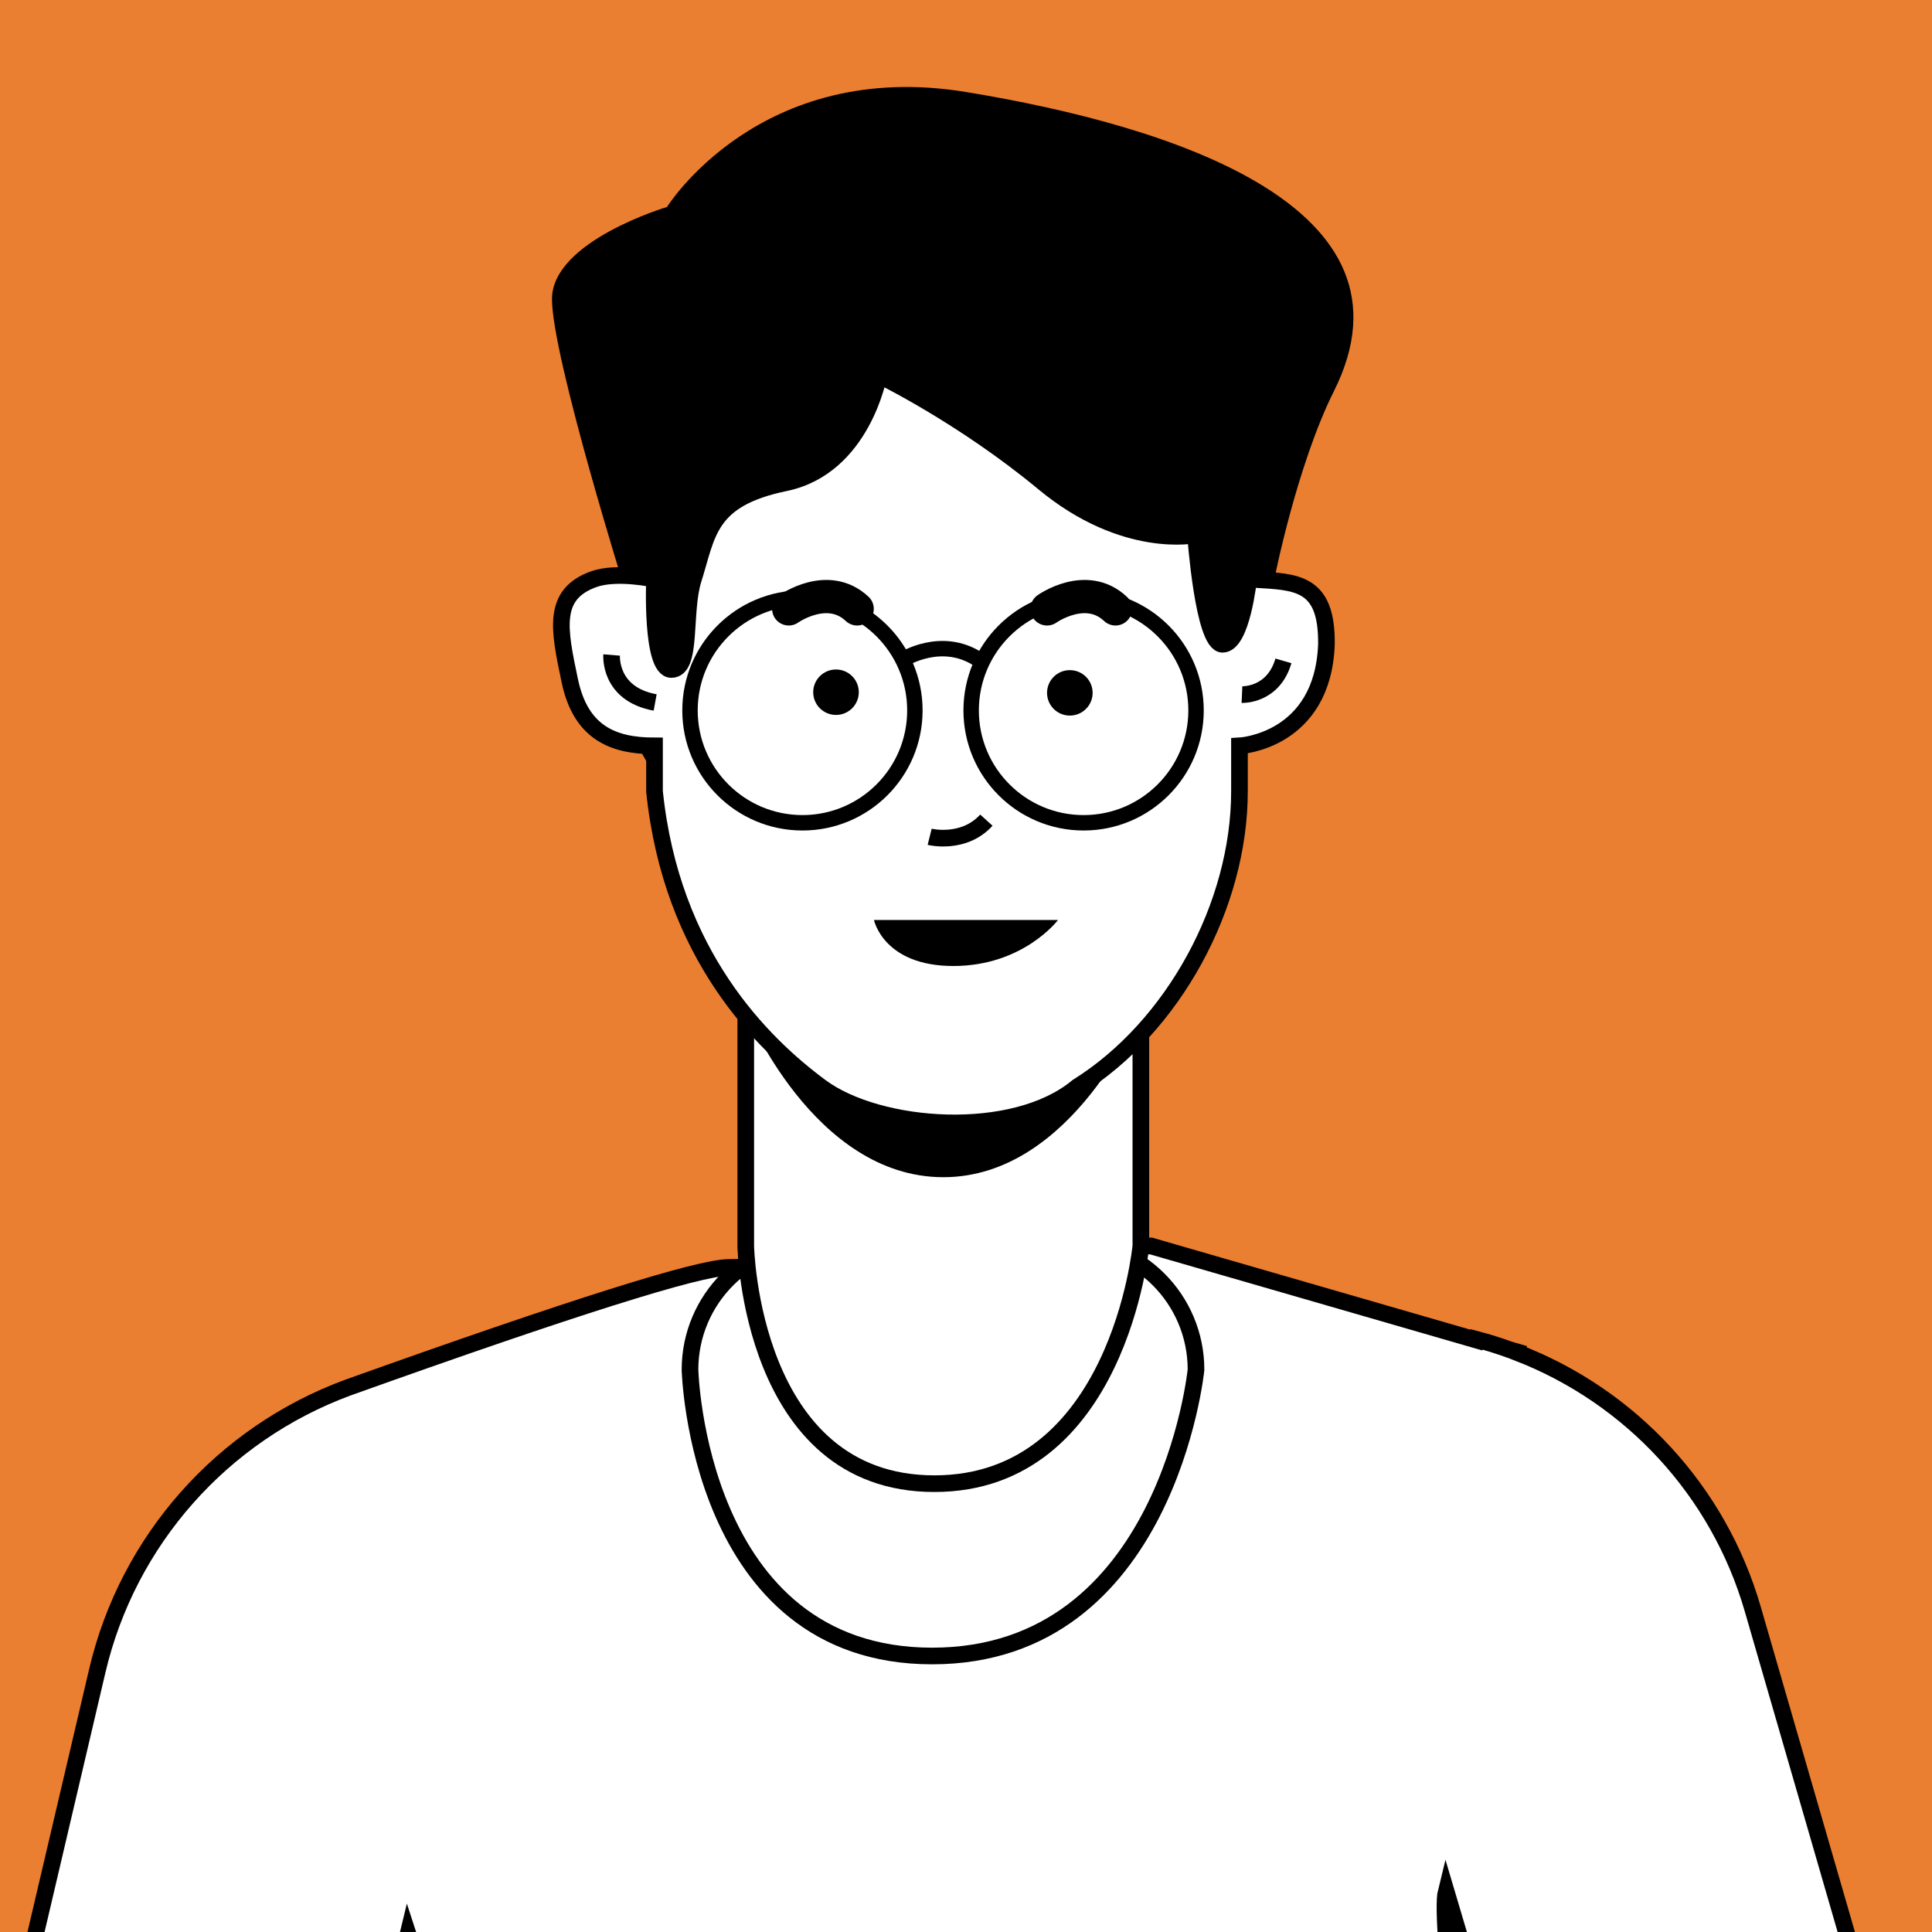
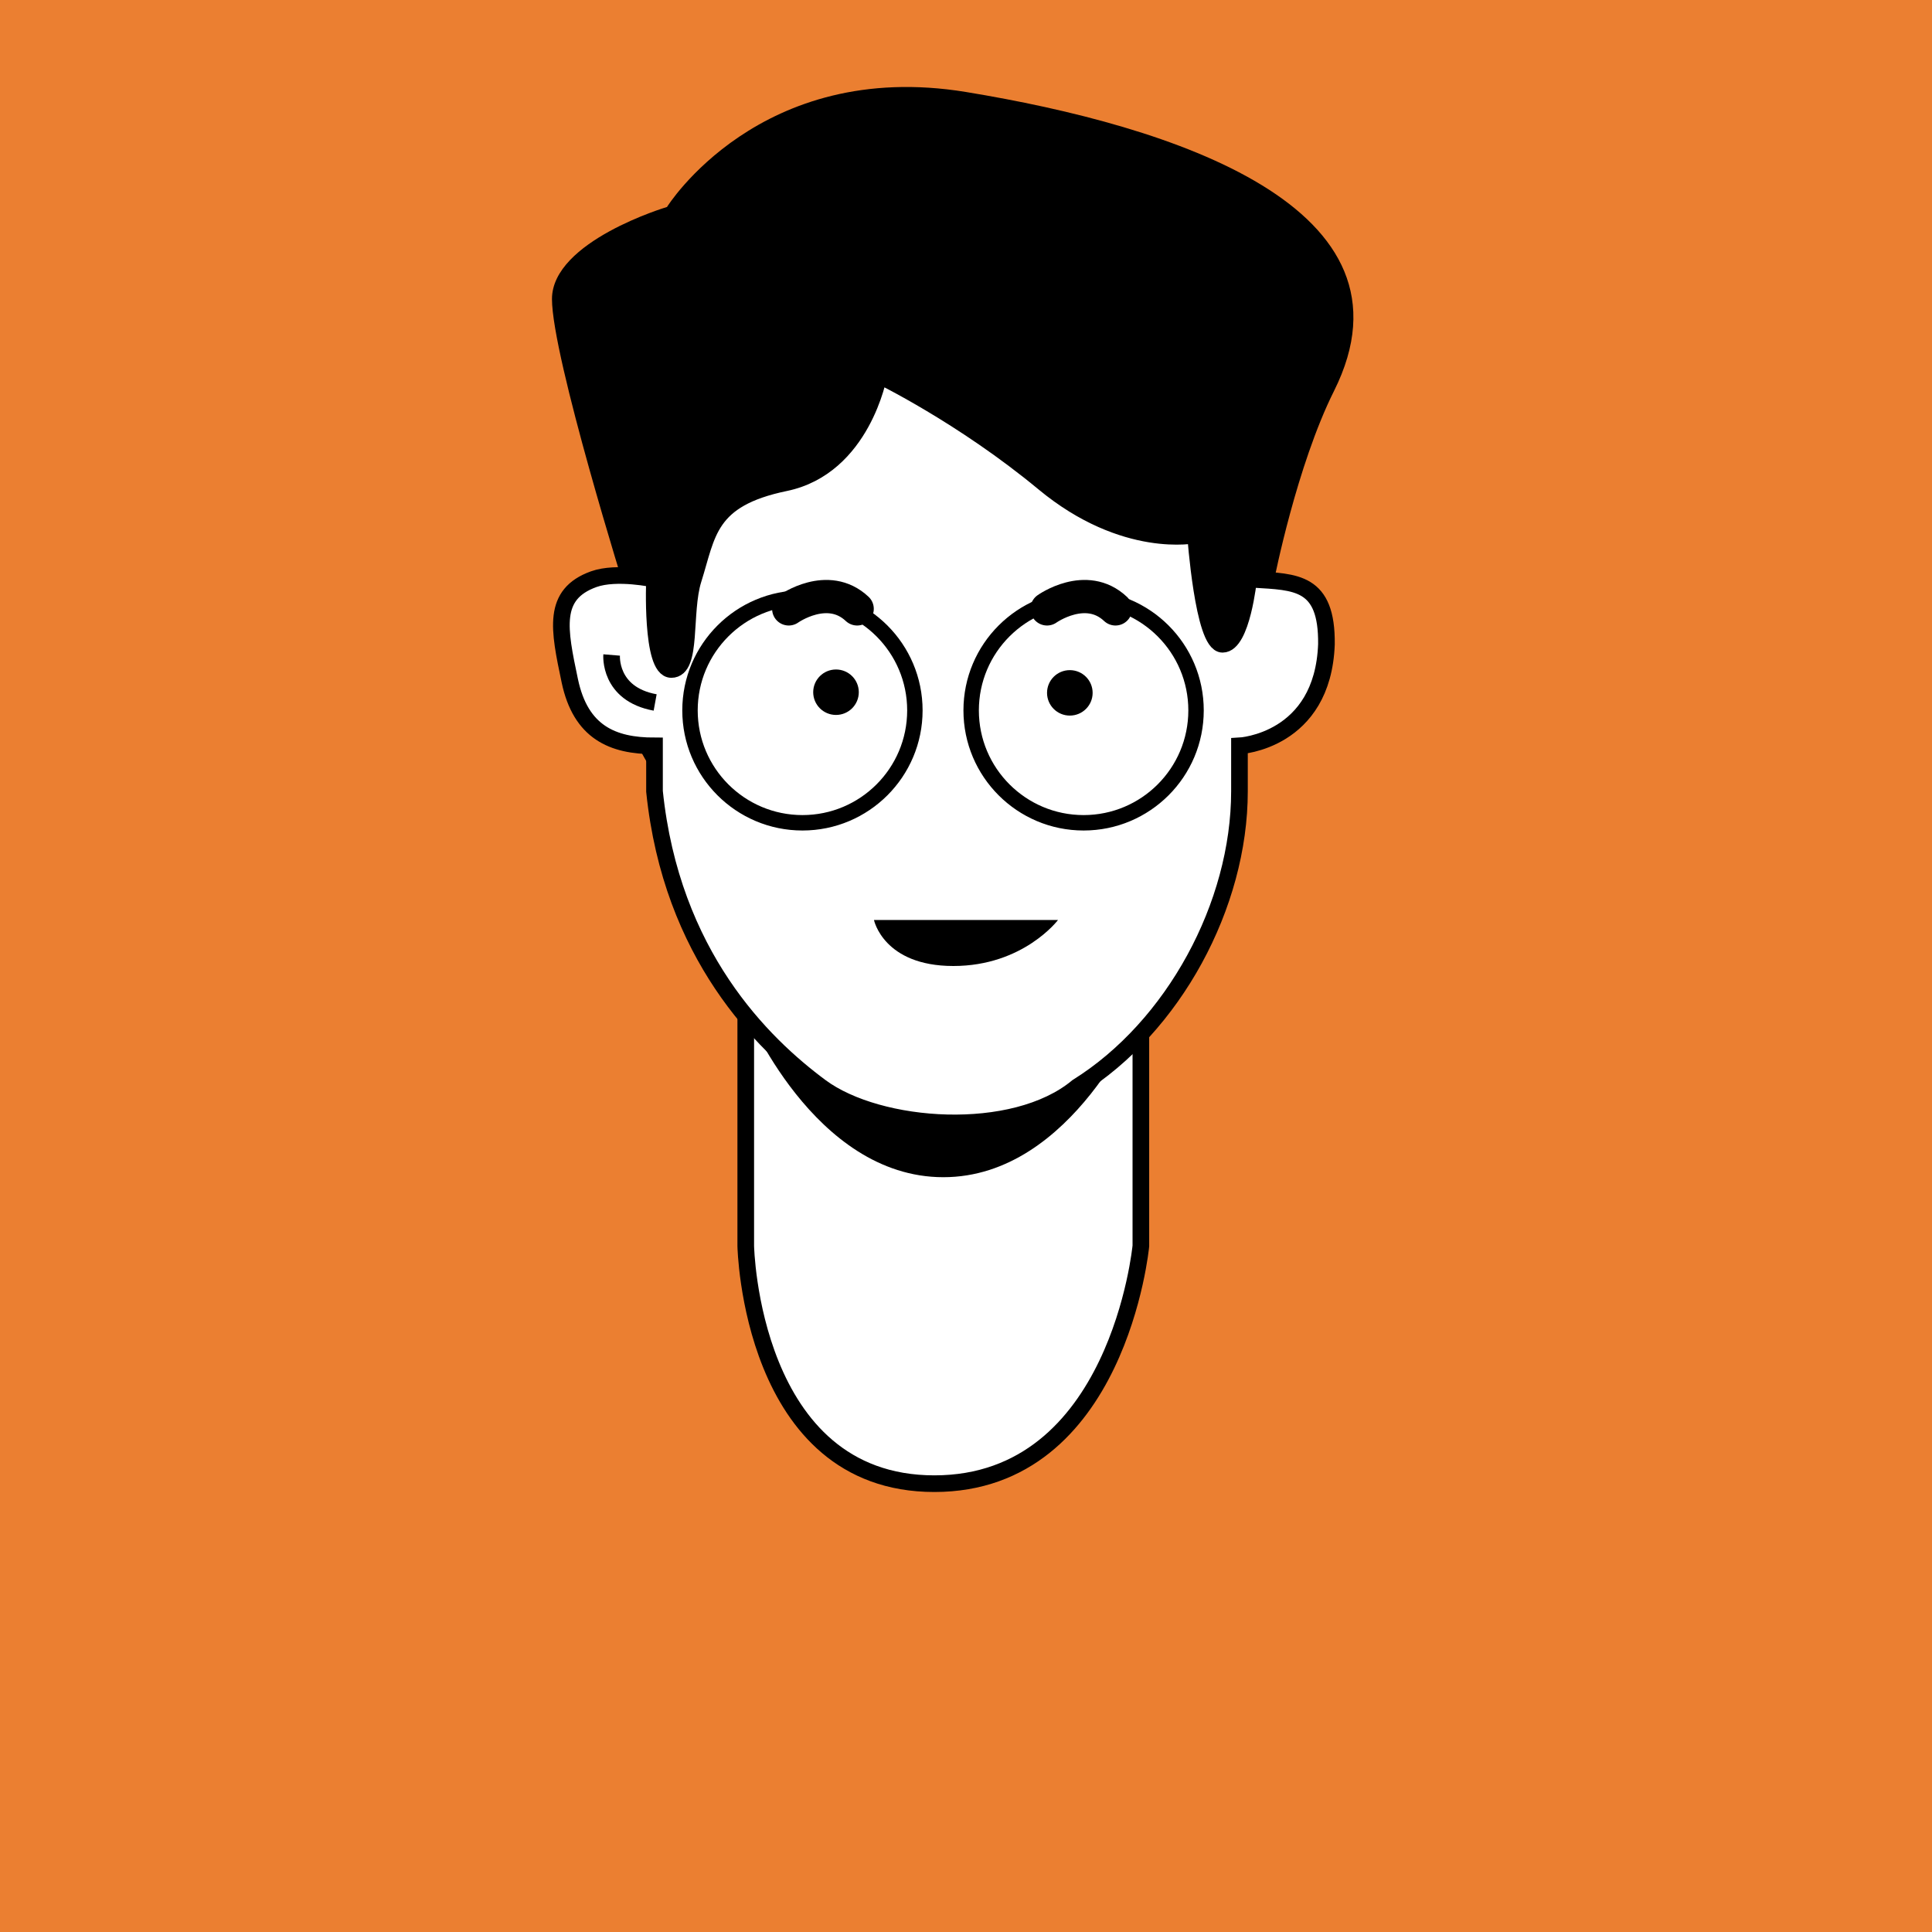
<svg xmlns="http://www.w3.org/2000/svg" width="57" height="57" viewBox="0 0 57 57" fill="none">
  <rect x="0" y="0" width="57" height="57" fill="#333333" stroke="none" />
  <g clip-path="url(#clip0_818_524)">
    <rect width="57" height="57" fill="white" />
    <path d="M87.536 28.5C87.536 61.105 61.105 87.536 28.501 87.536C-4.104 87.536 -30.535 61.105 -30.535 28.5C-30.535 -4.105 -4.104 -30.536 28.501 -30.536C61.105 -30.536 87.536 -4.105 87.536 28.5Z" fill="#EB7F31" />
-     <path fill-rule="evenodd" clip-rule="evenodd" d="M12.044 57.04L10.643 62.831C7.037 63.109 3.489 62.676 0 61.531L2.87 49.295C3.772 45.447 6.551 42.308 10.267 40.937C16.877 38.574 20.622 37.393 21.505 37.393C22.387 37.393 26.538 37.181 33.956 36.759L43.554 39.535L43.559 39.514C43.893 39.602 44.22 39.705 44.541 39.821L44.775 39.889L44.772 39.908C48.119 41.201 50.702 43.985 51.711 47.47L55.643 61.047L44.775 62.906L42.666 55.8C42.452 56.656 43.228 63.211 44.996 75.465H44.996C45.301 77.576 44.785 79.724 43.554 81.466H12.806C11.805 79.69 11.32 77.671 11.406 75.635C11.915 63.484 12.128 57.286 12.044 57.04Z" fill="white" stroke="black" stroke-width="0.491" />
-     <path fill-rule="evenodd" clip-rule="evenodd" d="M20.357 40.411C20.357 38.33 22.045 36.643 24.126 36.643H31.517C33.599 36.643 35.286 38.33 35.286 40.411V40.411C35.286 40.411 34.434 48.857 27.501 48.857C20.567 48.857 20.357 40.411 20.357 40.411V40.411Z" fill="white" stroke="black" stroke-width="0.491" />
    <path fill-rule="evenodd" clip-rule="evenodd" d="M22.002 22.9H33.659V36.759C33.659 36.759 32.994 43.773 27.566 43.773C22.137 43.773 22.002 36.759 22.002 36.759V22.9Z" fill="white" stroke="black" stroke-width="0.491" />
    <path fill-rule="evenodd" clip-rule="evenodd" d="M22.002 29.814C22.002 29.814 23.997 34.731 27.831 34.731C31.664 34.731 33.659 29.814 33.659 29.814H22.002Z" fill="black" />
    <path fill-rule="evenodd" clip-rule="evenodd" d="M18.48 17.536C18.48 17.536 16.285 10.531 16.285 8.822C16.285 7.112 19.678 6.107 19.678 6.107C19.678 6.107 22.411 1.716 28.499 2.714C34.588 3.713 42.071 6.107 39.357 11.536C38.256 13.738 37.597 17.088 37.597 17.088C37.597 17.088 36.942 25.287 34.555 26.079C32.168 26.871 20.363 27.643 18.48 21.093C18.137 19.263 18.48 17.536 18.48 17.536Z" fill="black" />
    <path fill-rule="evenodd" clip-rule="evenodd" d="M19.31 17.088C19.31 17.088 19.196 19.752 19.807 19.752C20.438 19.752 20.147 18.067 20.455 17.094C20.879 15.751 20.879 14.719 23.163 14.246C25.447 13.774 25.929 11.069 25.929 11.069C25.929 11.069 28.398 12.262 30.791 14.246C33.185 16.231 35.272 15.779 35.272 15.779C35.272 15.779 35.5 19.008 36.069 19.008C36.638 19.008 36.838 17.088 36.838 17.088C36.889 17.088 36.941 17.09 36.995 17.094C38.227 17.172 39.156 17.145 39.134 19.008C39.029 21.879 36.568 22.006 36.568 22.006V23.347C36.568 26.705 34.622 30.296 31.786 32.065C29.908 33.626 25.929 33.336 24.212 32.065C22.496 30.794 19.807 28.173 19.31 23.347V22.006C18.072 22.006 17.13 21.606 16.81 20.082C16.489 18.558 16.276 17.535 17.516 17.088C18.199 16.843 19.31 17.088 19.31 17.088Z" fill="white" stroke="black" stroke-width="0.491" />
    <path fill-rule="evenodd" clip-rule="evenodd" d="M24.665 21.093C25.036 21.093 25.337 20.793 25.337 20.422C25.337 20.052 25.036 19.752 24.665 19.752C24.293 19.752 23.992 20.052 23.992 20.422C23.992 20.793 24.293 21.093 24.665 21.093Z" fill="black" />
    <path d="M23.27 17.964C23.27 17.964 24.419 17.146 25.289 17.964" stroke="black" stroke-width="0.981" stroke-linecap="round" />
    <path fill-rule="evenodd" clip-rule="evenodd" d="M31.563 21.112C31.935 21.112 32.236 20.812 32.236 20.442C32.236 20.071 31.935 19.771 31.563 19.771C31.192 19.771 30.891 20.071 30.891 20.442C30.891 20.812 31.192 21.112 31.563 21.112Z" fill="black" />
    <path d="M30.891 17.964C30.891 17.964 32.04 17.146 32.91 17.964" stroke="black" stroke-width="0.981" stroke-linecap="round" />
-     <path d="M27.428 24.688C27.428 24.688 28.429 24.937 29.101 24.197" stroke="black" stroke-width="0.491" />
    <path fill-rule="evenodd" clip-rule="evenodd" d="M25.785 27.143H31.214C31.214 27.143 30.191 28.5 28.127 28.5C26.064 28.5 25.785 27.143 25.785 27.143Z" fill="black" />
-     <path d="M36.642 20.493C36.642 20.493 37.563 20.534 37.865 19.498" stroke="black" stroke-width="0.491" />
    <path d="M18.045 19.324C18.045 19.324 17.95 20.473 19.329 20.725" stroke="black" stroke-width="0.491" />
    <path fill-rule="evenodd" clip-rule="evenodd" d="M23.675 24.275C25.507 24.275 26.992 22.79 26.992 20.959C26.992 19.128 25.507 17.643 23.675 17.643C21.843 17.643 20.357 19.128 20.357 20.959C20.357 22.79 21.843 24.275 23.675 24.275Z" stroke="black" stroke-width="0.455" />
    <path fill-rule="evenodd" clip-rule="evenodd" d="M31.97 24.275C33.802 24.275 35.287 22.79 35.287 20.959C35.287 19.127 33.802 17.643 31.97 17.643C30.138 17.643 28.652 19.127 28.652 20.959C28.652 22.79 30.138 24.275 31.97 24.275Z" stroke="black" stroke-width="0.455" />
-     <path d="M26.65 19.454C26.65 19.454 27.776 18.742 28.865 19.454" stroke="black" stroke-width="0.455" />
  </g>
  <defs>
    <clipPath id="clip0_818_524">
      <rect width="57" height="57" fill="white" />
    </clipPath>
  </defs>
</svg>